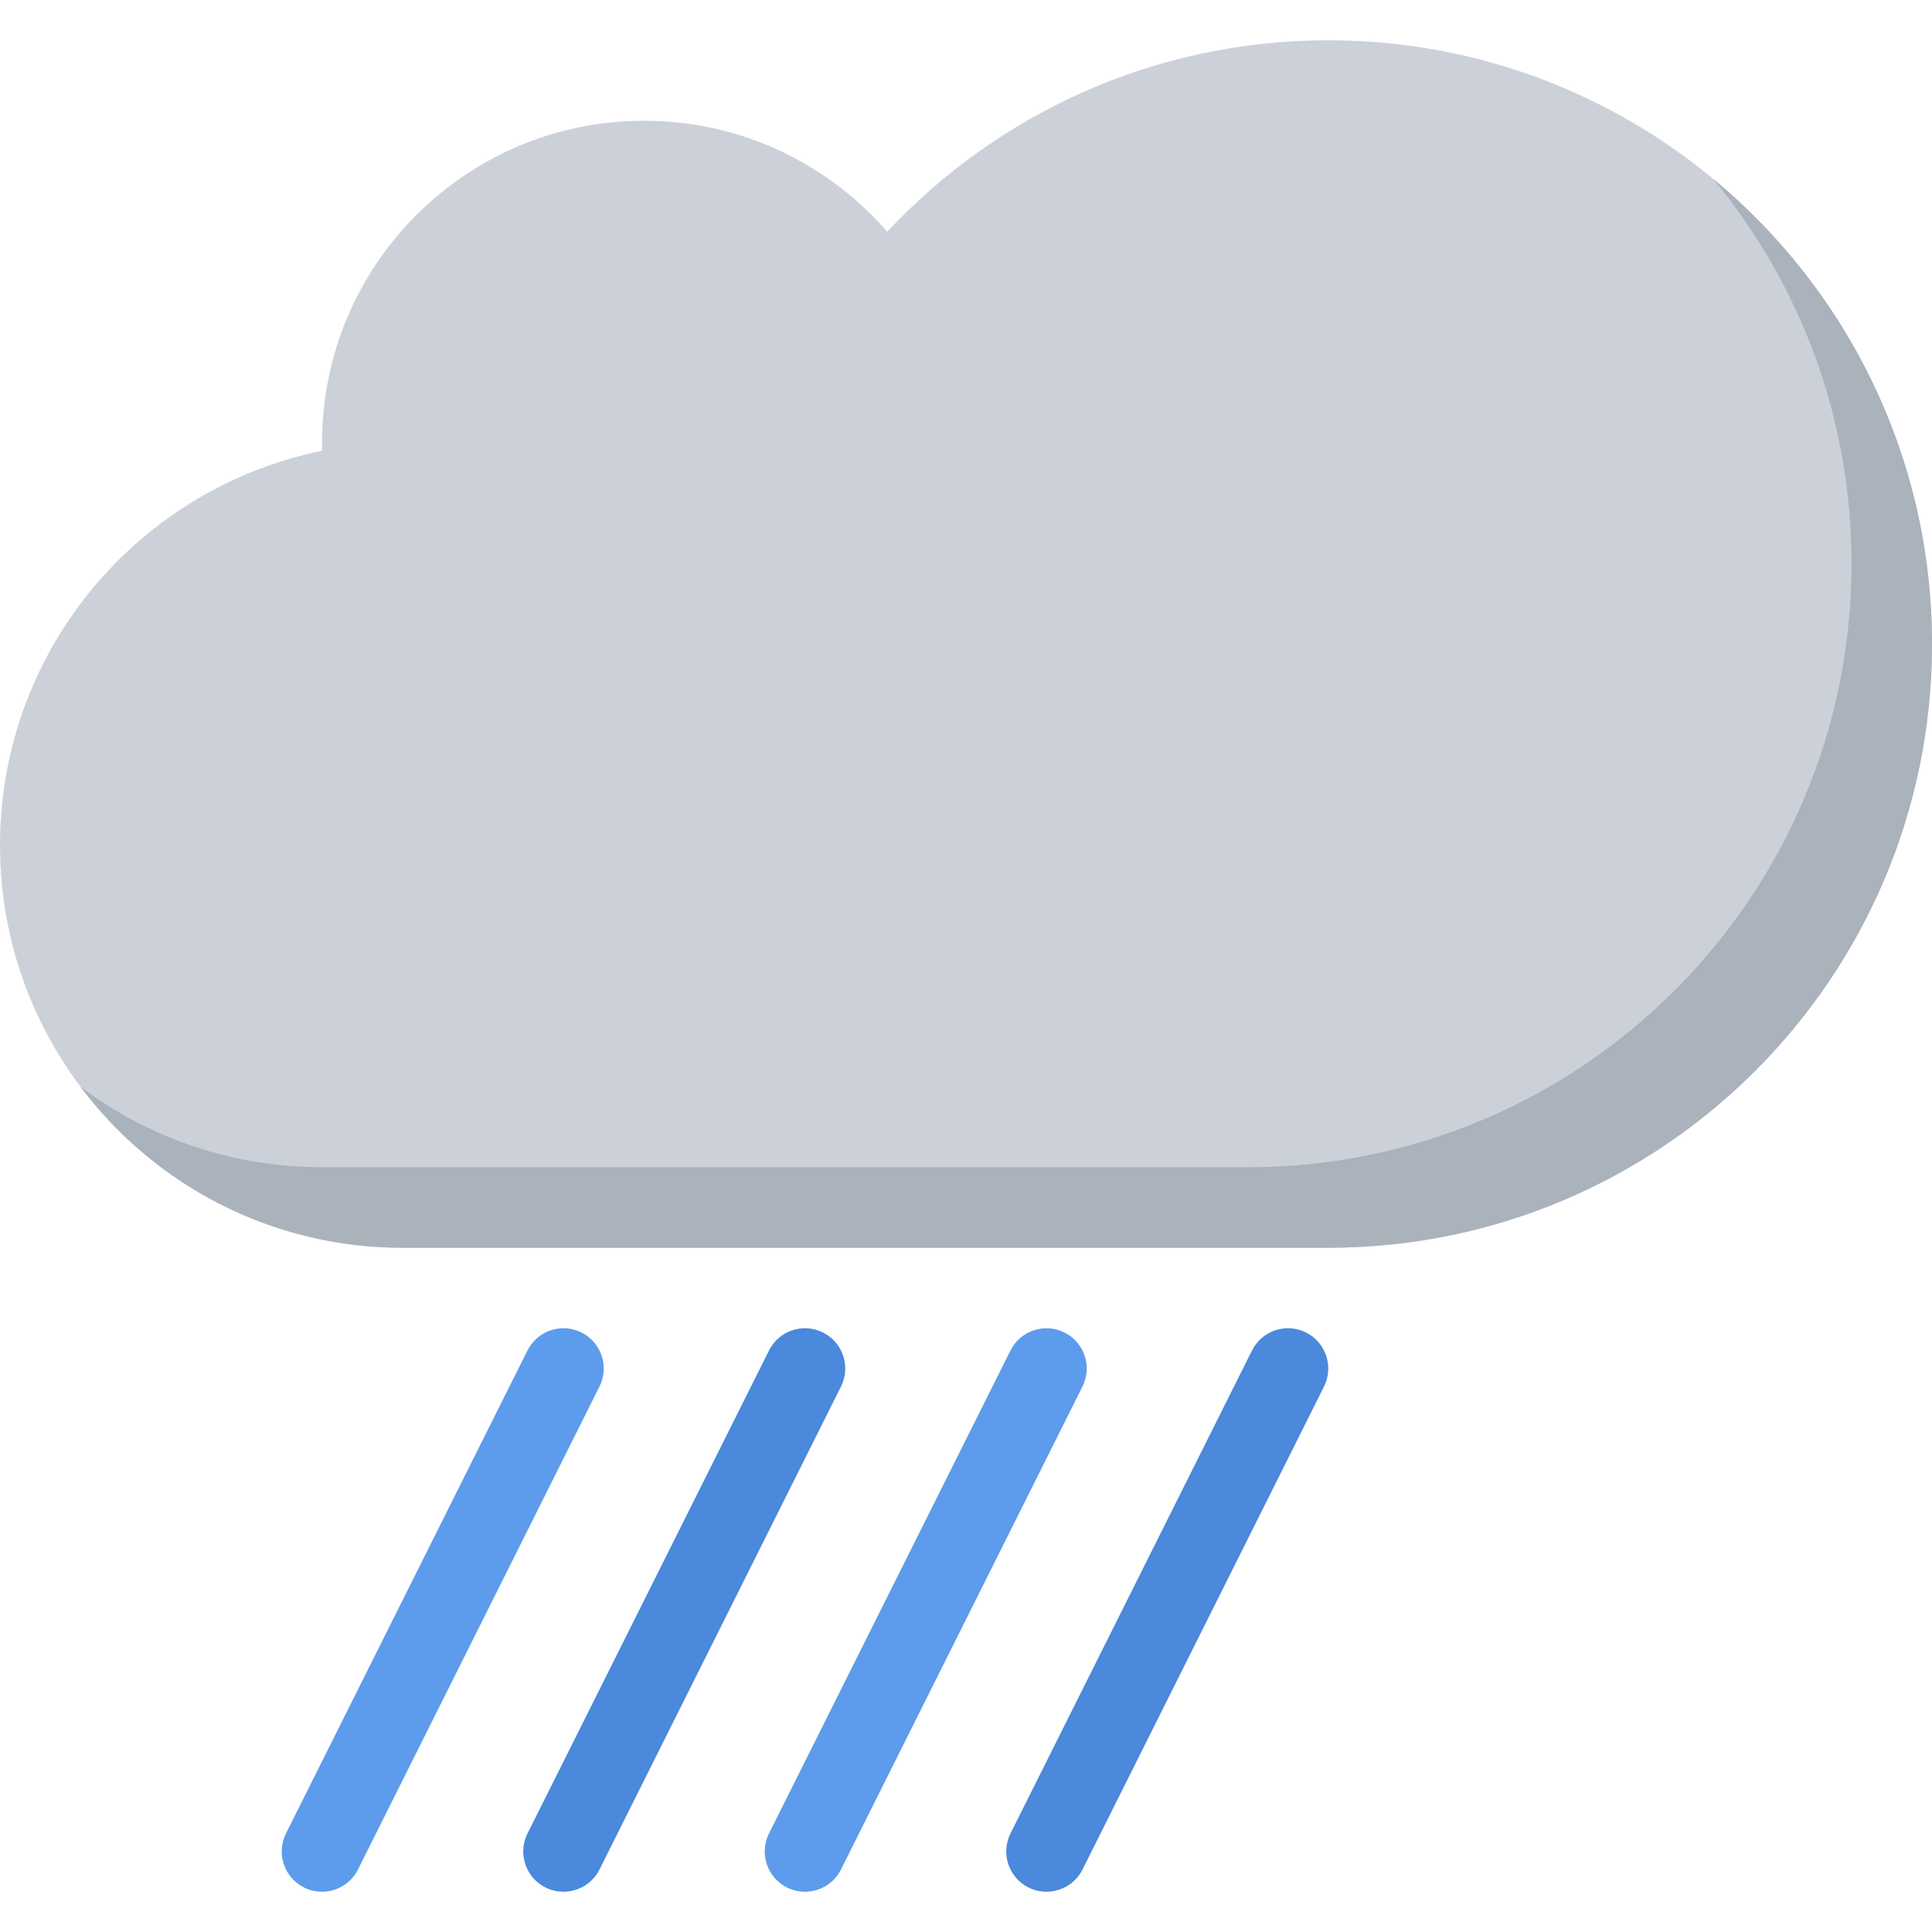
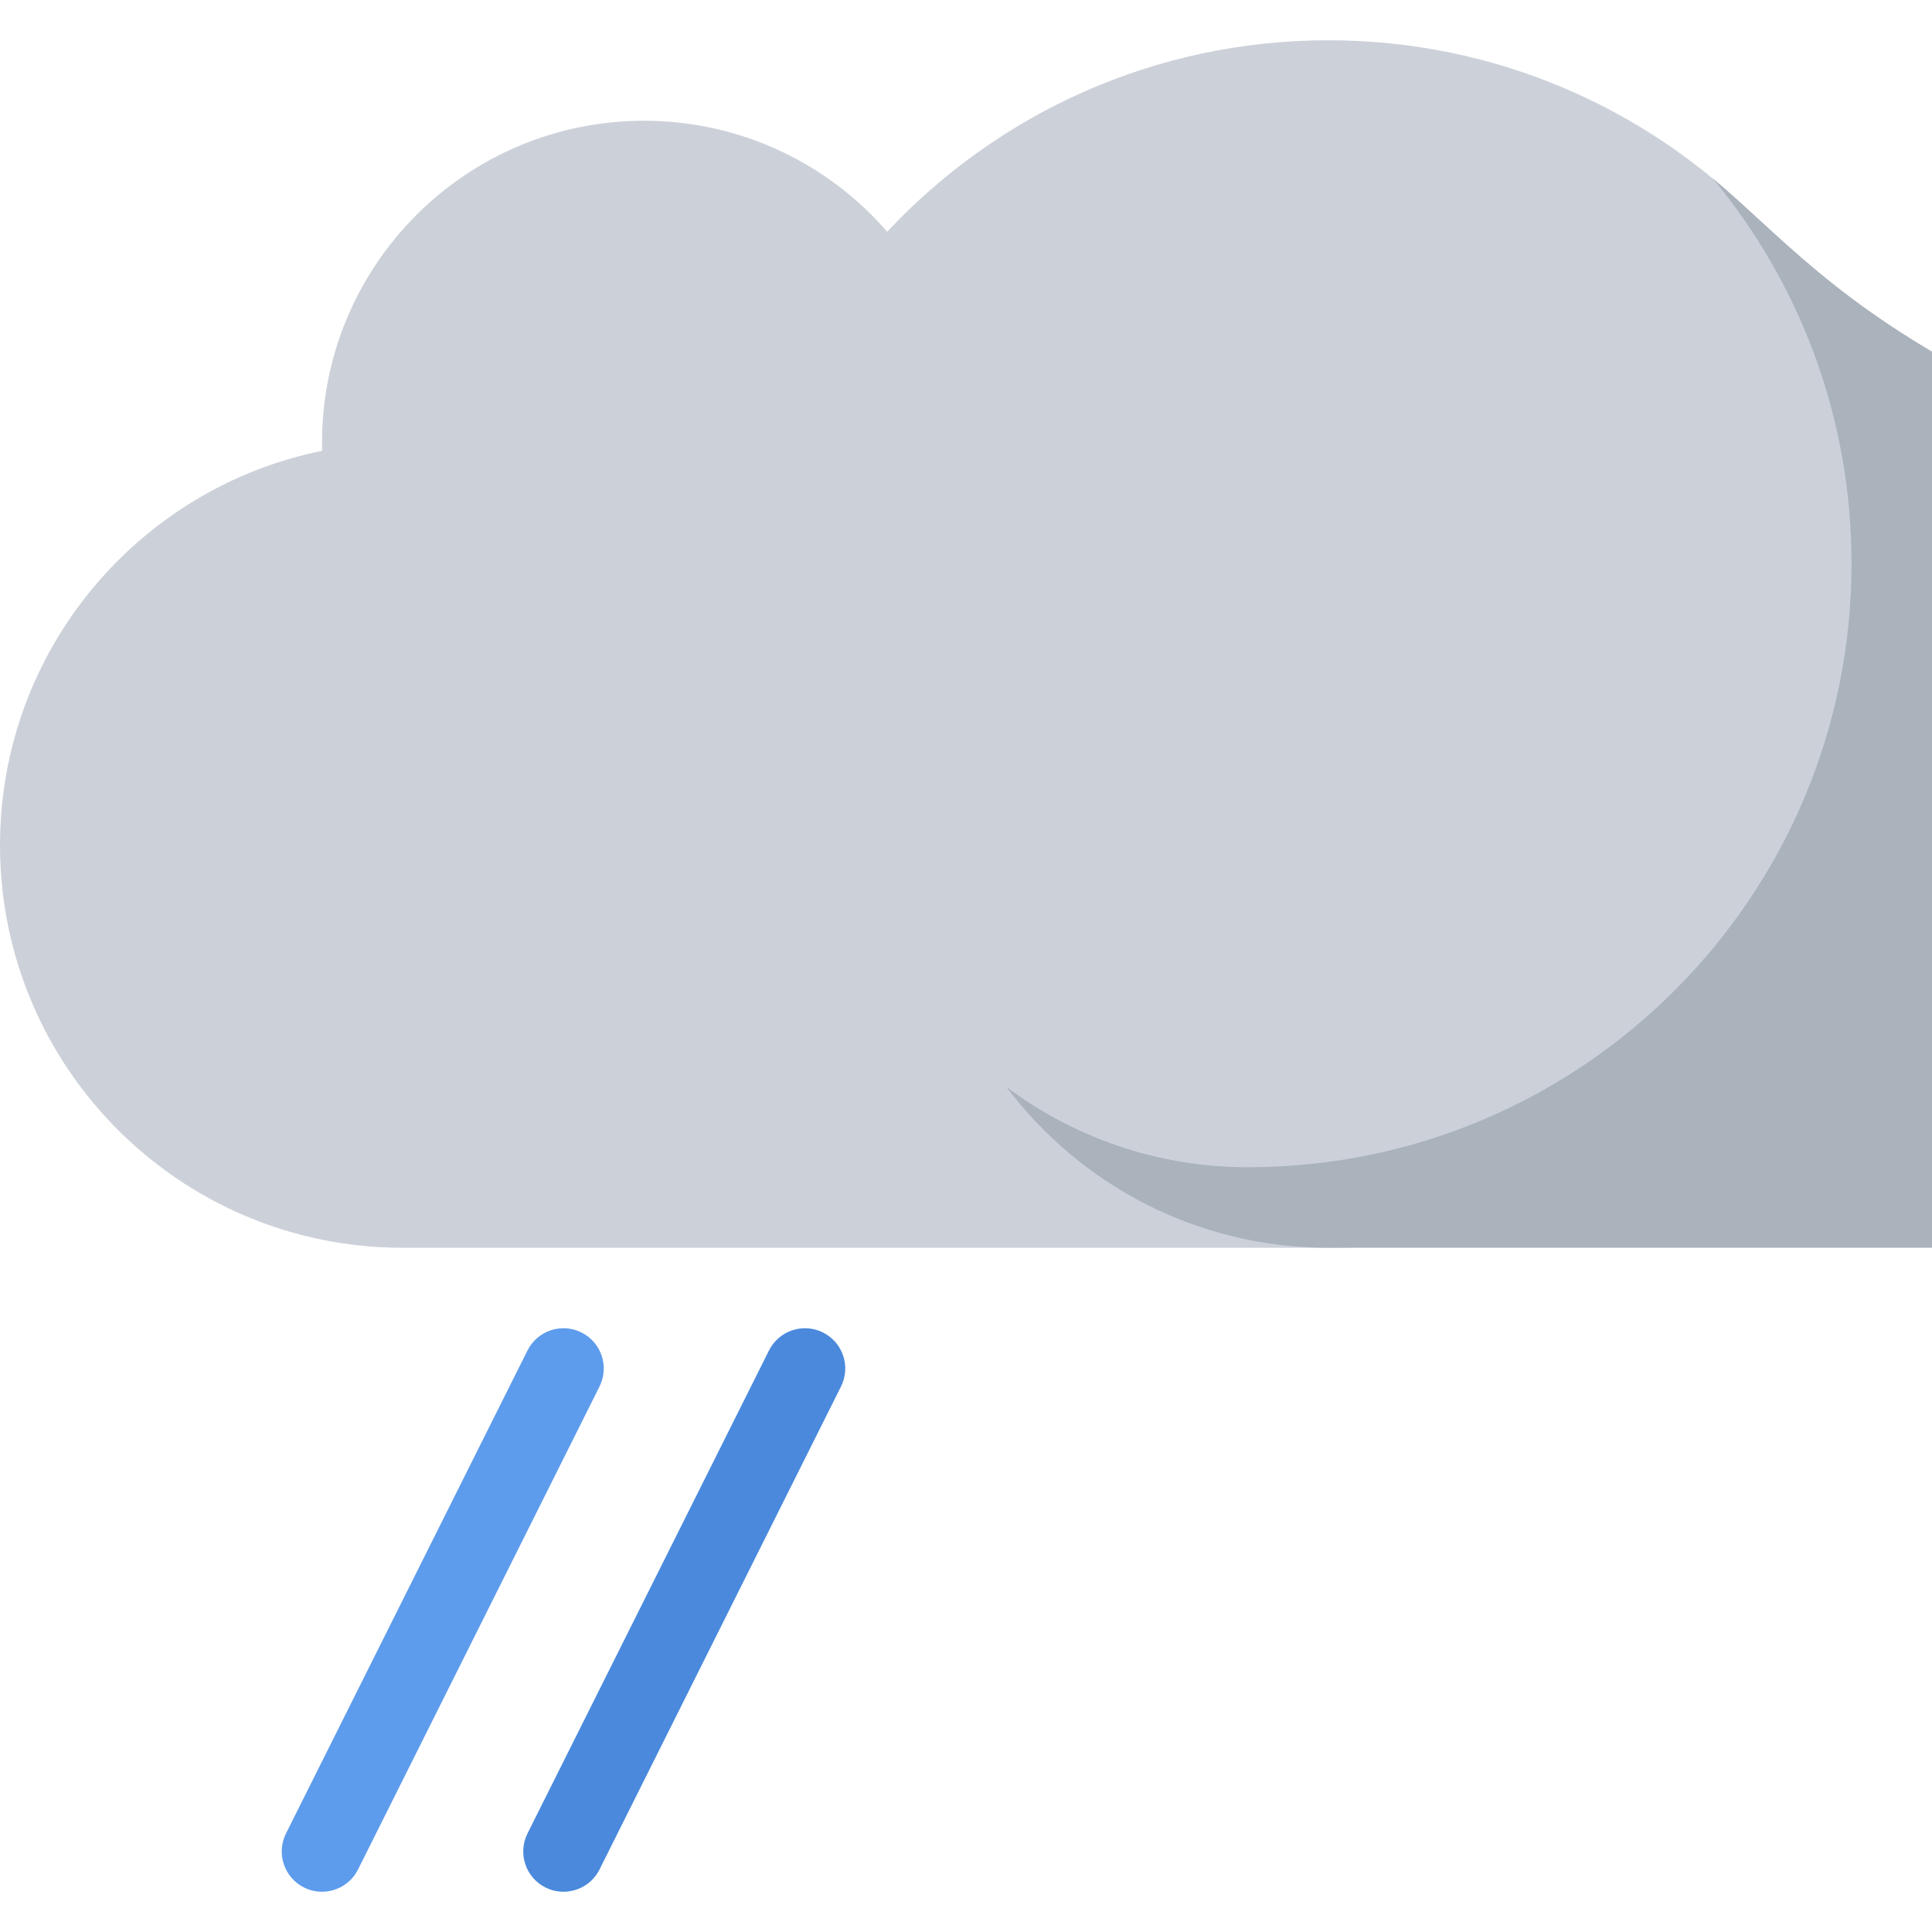
<svg xmlns="http://www.w3.org/2000/svg" height="800px" width="800px" version="1.1" id="Layer_1" viewBox="0 0 511.984 511.984" xml:space="preserve">
  <path style="fill:#CCD1D9;" d="M351.989,10.672c-46.123,0-87.677,19.515-116.871,50.733c-15.647-18.016-38.718-29.406-64.459-29.406  c-47.124,0-85.325,38.202-85.325,85.325c0,0.719,0.008,1.422,0.023,2.141C36.655,129.324,0,172.385,0,223.993  c0,58.904,47.757,106.668,106.661,106.668h245.328c88.356,0,159.995-71.638,159.995-159.995  C511.984,82.294,440.346,10.672,351.989,10.672z" />
-   <path style="fill:#AAB2BC;" d="M453.954,47.358c22.922,27.687,36.703,63.217,36.703,101.966  c0,88.372-71.638,159.995-159.995,159.995H85.334c-24.016,0-46.179-7.937-64.006-21.327c19.46,25.905,50.443,42.67,85.333,42.67  h245.328c88.356,0,159.995-71.638,159.995-159.995C511.984,121.043,489.407,76.717,453.954,47.358z" />
+   <path style="fill:#AAB2BC;" d="M453.954,47.358c22.922,27.687,36.703,63.217,36.703,101.966  c0,88.372-71.638,159.995-159.995,159.995c-24.016,0-46.179-7.937-64.006-21.327c19.46,25.905,50.443,42.67,85.333,42.67  h245.328c88.356,0,159.995-71.638,159.995-159.995C511.984,121.043,489.407,76.717,453.954,47.358z" />
  <path style="fill:#5D9CEC;" d="M85.326,501.312c-1.609,0-3.234-0.359-4.766-1.125c-5.266-2.625-7.406-9.047-4.773-14.313  l63.998-127.995c2.641-5.266,9.047-7.406,14.313-4.766c5.273,2.641,7.405,9.046,4.773,14.312L94.873,495.422  C93.006,499.156,89.232,501.312,85.326,501.312z" />
  <path style="fill:#4A89DC;" d="M149.324,501.312c-1.609,0-3.234-0.359-4.766-1.125c-5.266-2.625-7.406-9.047-4.773-14.313  l63.998-127.995c2.641-5.266,9.047-7.406,14.313-4.766c5.272,2.641,7.405,9.046,4.772,14.312l-63.997,127.997  C157.004,499.156,153.23,501.312,149.324,501.312z" />
-   <path style="fill:#5D9CEC;" d="M213.322,501.312c-1.609,0-3.234-0.359-4.766-1.125c-5.266-2.625-7.406-9.047-4.773-14.313  l63.998-127.995c2.641-5.266,9.055-7.406,14.304-4.766c5.281,2.641,7.406,9.046,4.781,14.312l-63.998,127.997  C221.001,499.156,217.228,501.312,213.322,501.312z" />
-   <path style="fill:#4A89DC;" d="M277.32,501.312c-1.609,0-3.234-0.359-4.766-1.125c-5.266-2.625-7.406-9.047-4.773-14.313  l64.006-127.995c2.625-5.266,9.03-7.406,14.312-4.766c5.266,2.641,7.406,9.046,4.766,14.312l-63.999,127.997  C284.991,499.156,281.225,501.312,277.32,501.312z" />
</svg>